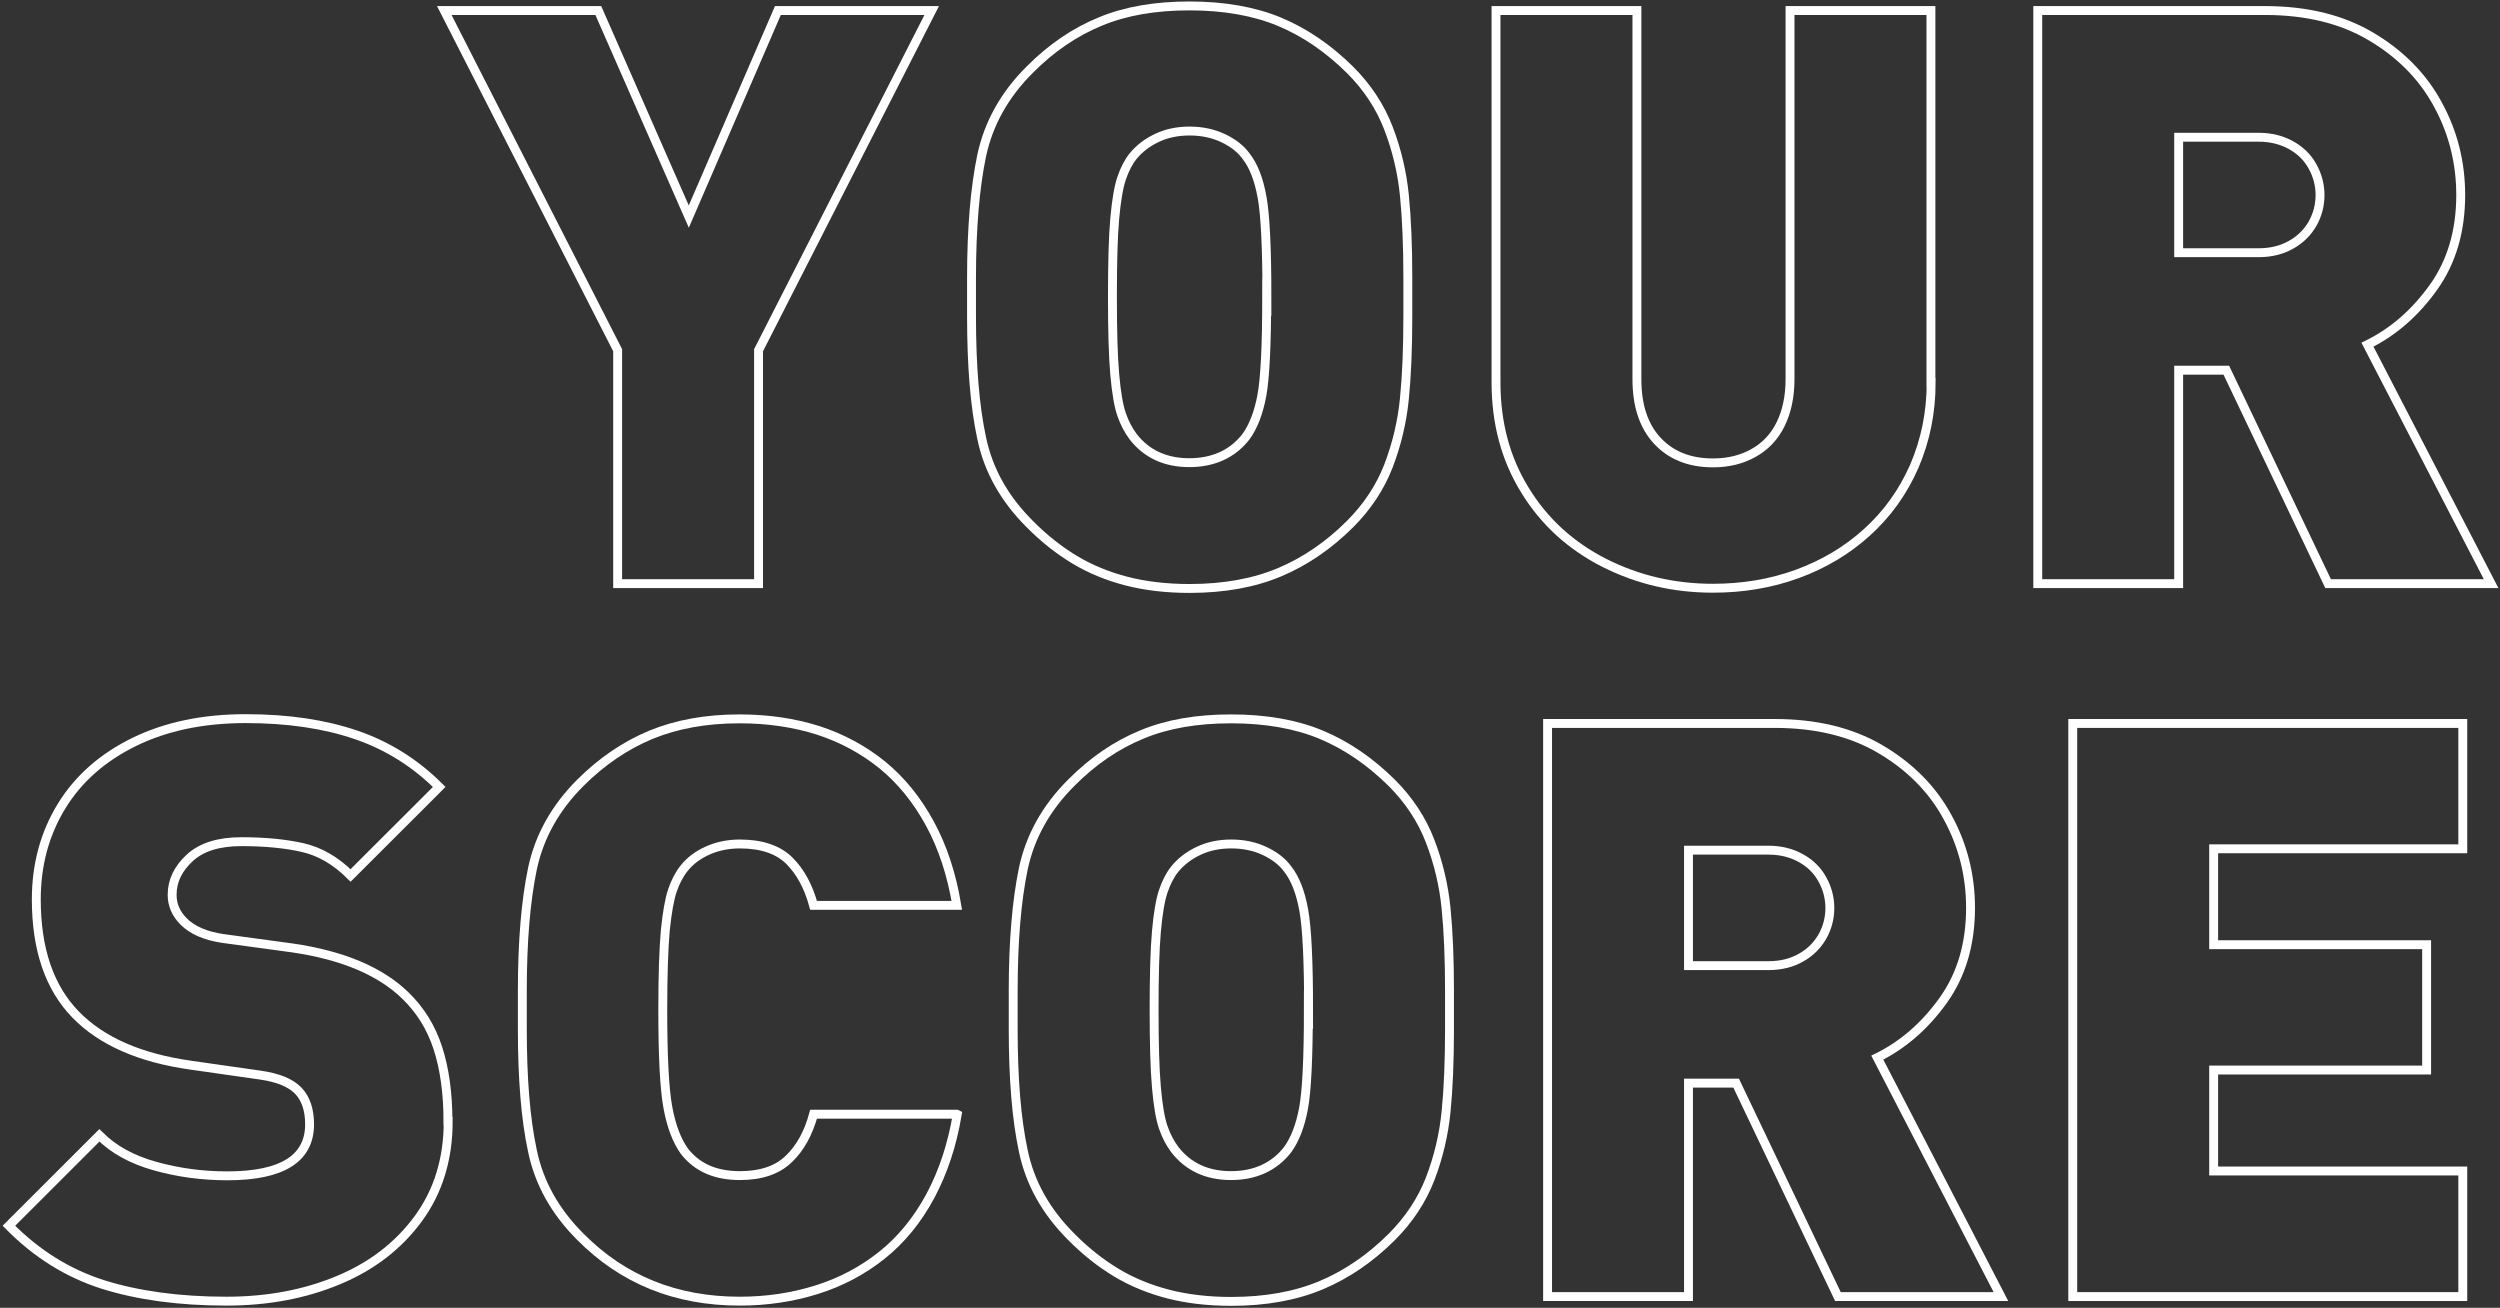
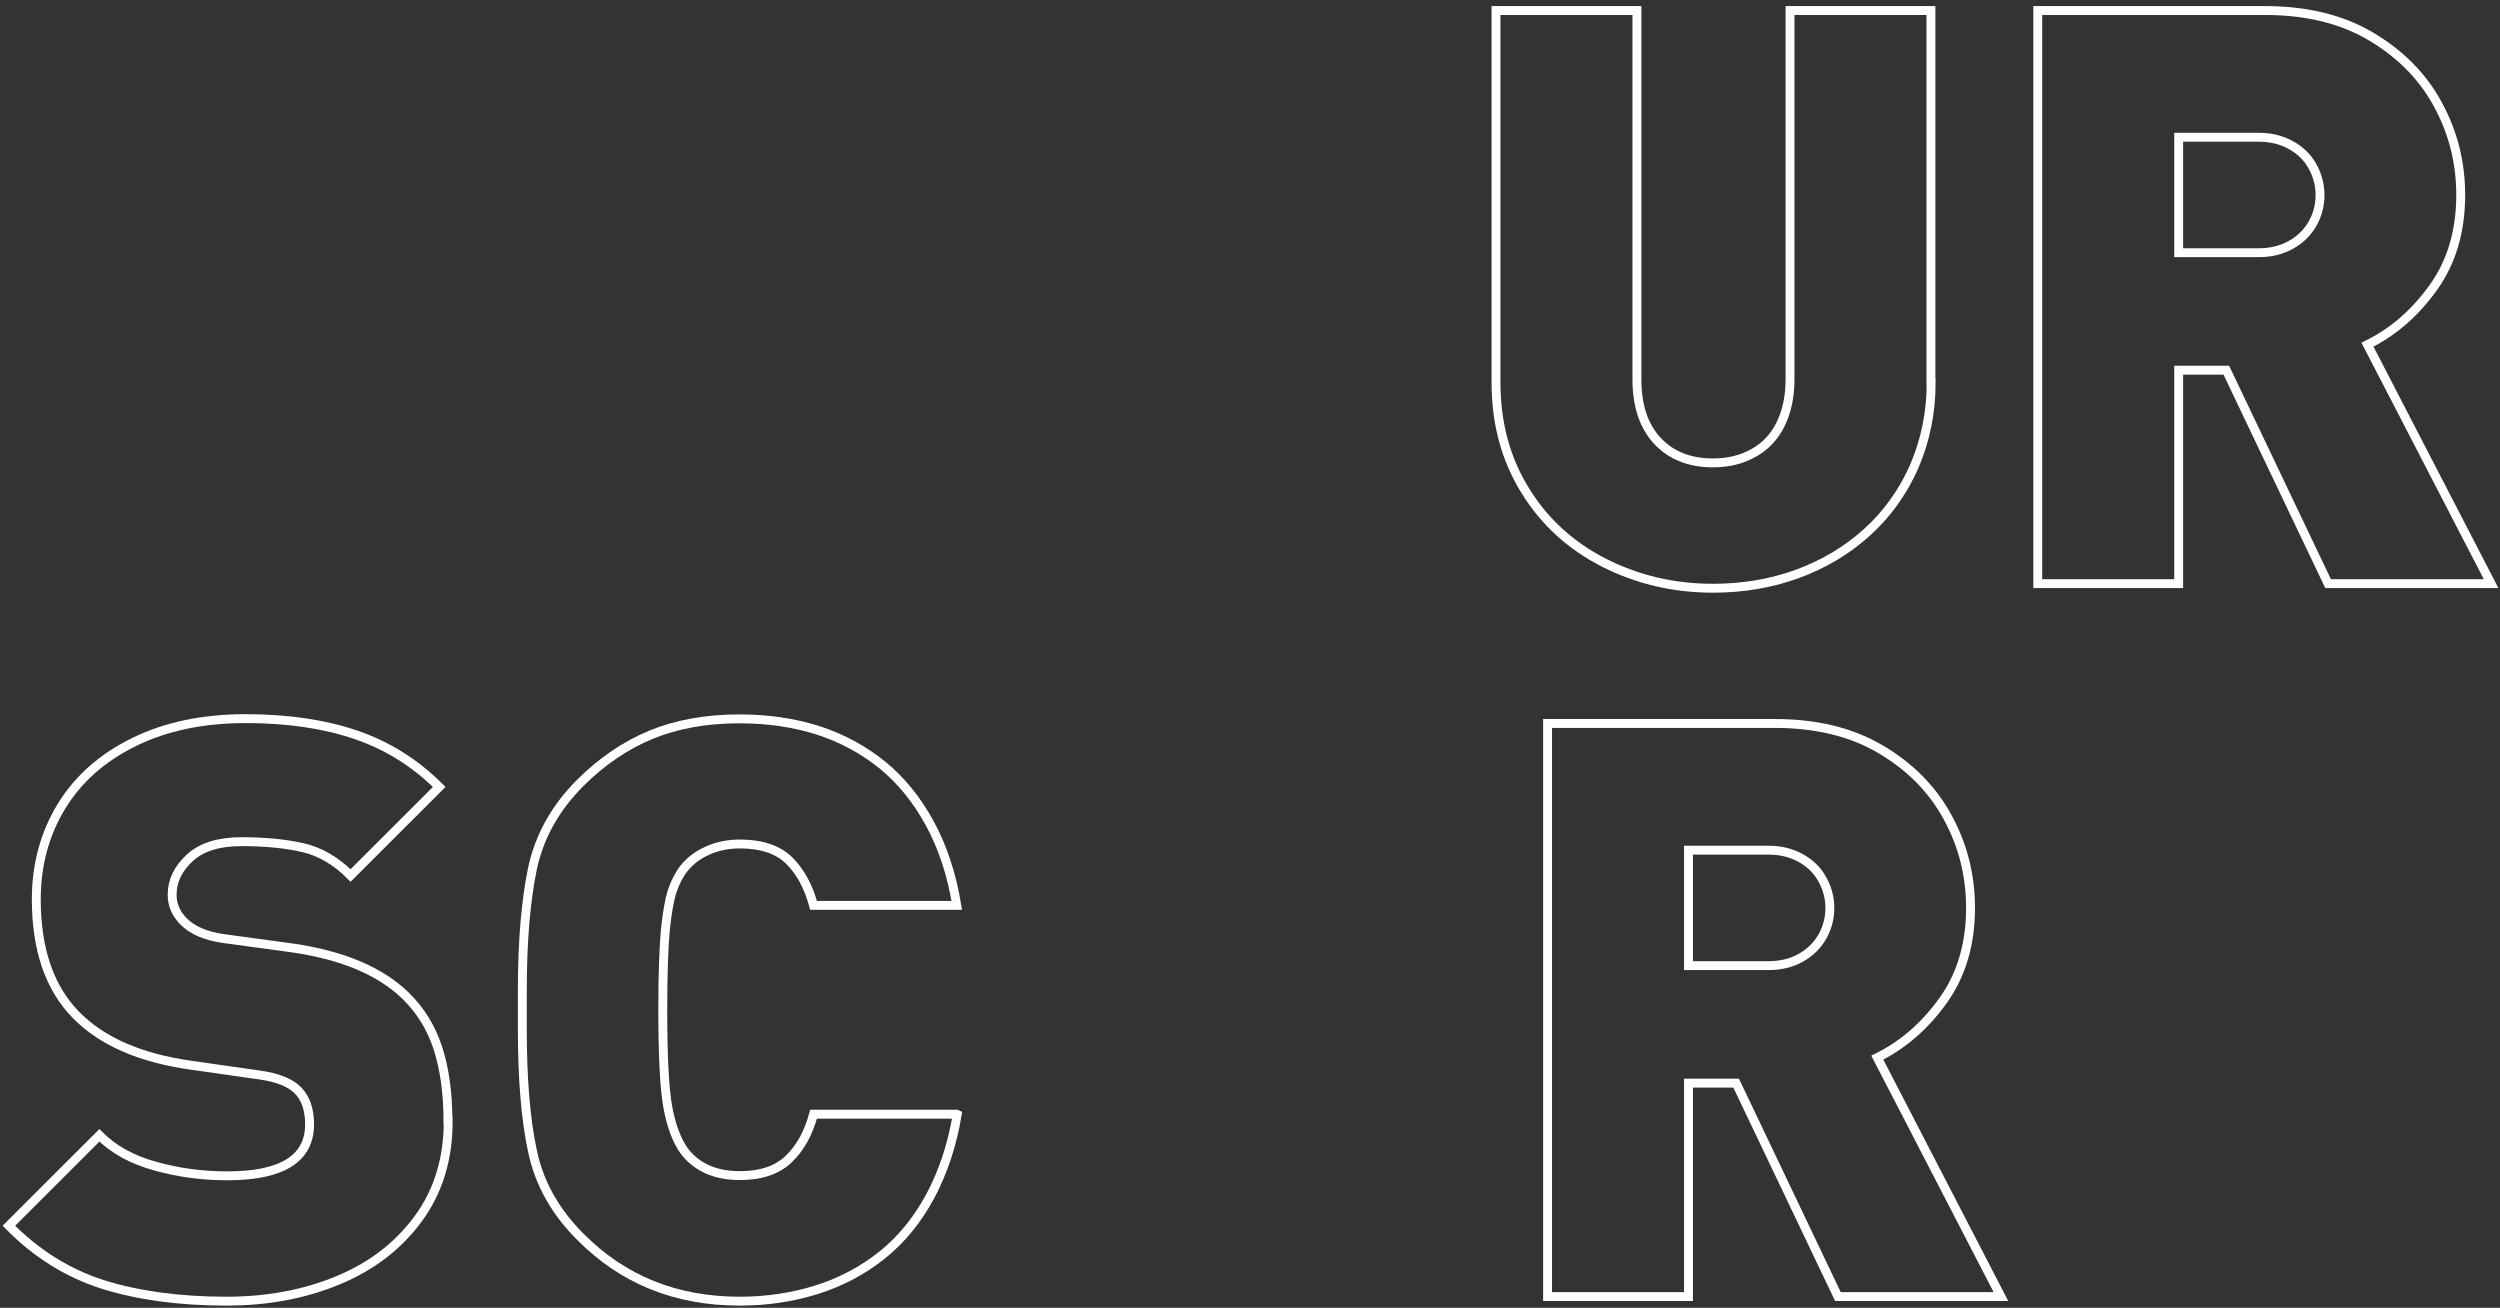
<svg xmlns="http://www.w3.org/2000/svg" width="843" height="441" viewBox="0 0 843 441" fill="none">
  <rect x="0" y="0" width="843" height="441" fill="#333333" stroke="none" />
-   <path d="M314.167 3.551L255.785 118.09V196.802H208.271V118.09L149.811 3.551H201.75L232.261 73.034L262.306 3.551H314.167Z" stroke="white" stroke-width="3" stroke-miterlimit="17.93" />
-   <path d="M474.72 100.177V106.691C474.72 117.47 474.332 126.776 473.555 134.531C472.779 142.285 470.993 149.808 468.198 157.097C465.403 164.309 461.056 170.901 455.233 176.717C448.09 183.852 440.171 189.28 431.554 192.925C422.936 196.569 412.766 198.431 401.12 198.431C393.279 198.431 386.136 197.578 379.848 195.949C373.559 194.321 367.659 191.917 362.38 188.737C357.1 185.558 351.976 181.525 347.163 176.639C338.7 168.187 333.266 158.571 331.014 147.714C328.685 136.935 327.598 123.208 327.598 106.613V93.662C327.598 77.067 328.763 63.341 331.014 52.484C333.343 41.627 338.7 32.011 347.163 23.558C354.461 16.191 362.457 10.763 370.997 7.273C379.537 3.706 389.552 2 401.12 2C412.688 2 422.936 3.784 431.476 7.351C440.016 10.918 447.935 16.346 455.233 23.558C461.056 29.375 465.403 35.966 468.198 43.256C470.993 50.545 472.779 58.068 473.555 65.823C474.332 73.577 474.72 82.883 474.72 93.662V100.177ZM427.206 100.177C427.206 83.736 426.663 72.492 425.576 66.52C424.489 60.472 422.703 55.896 420.219 52.717C418.433 50.235 415.871 48.219 412.455 46.59C409.039 44.962 405.235 44.186 401.12 44.186C397.005 44.186 393.357 44.962 390.096 46.513C386.835 48.064 384.195 50.08 382.099 52.639C380.469 54.656 379.227 57.137 378.217 60.084C377.208 63.031 376.432 67.606 375.888 73.733C375.345 79.859 375.112 88.622 375.112 100.021C375.112 111.421 375.345 120.029 375.888 126.233C376.432 132.437 377.208 136.935 378.217 139.804C379.227 142.751 380.547 145.155 382.099 147.249C386.602 153.065 392.968 156.012 401.043 156.012C409.117 156.012 415.638 153.065 420.141 147.249C422.626 143.836 424.411 139.184 425.498 133.367C426.585 127.551 427.128 116.462 427.128 100.021L427.206 100.177Z" stroke="white" stroke-width="3" stroke-miterlimit="17.93" />
  <path d="M651.188 128.947C651.188 139.106 649.247 148.489 645.52 157.175C641.716 165.86 636.437 173.227 629.605 179.431C622.773 185.635 614.931 190.288 606.003 193.545C597.075 196.802 587.603 198.353 577.588 198.353C564.39 198.353 552.201 195.484 540.866 189.745C529.609 184.006 520.681 175.864 514.237 165.317C507.715 154.771 504.455 142.673 504.455 128.947V3.551H551.968V127.861C551.968 136.702 554.22 143.604 558.8 148.567C563.381 153.53 569.669 156.089 577.588 156.089C582.712 156.089 587.293 155.003 591.252 152.754C595.212 150.583 598.317 147.326 600.413 143.061C602.51 138.796 603.596 133.755 603.596 127.784V3.551H651.11V128.947H651.188Z" stroke="white" stroke-width="3" stroke-miterlimit="17.93" />
  <path d="M840 196.802H785.033L750.718 124.837H734.647V196.802H687.133V3.551H763.761C777.658 3.551 789.536 6.42 799.396 12.236C809.256 18.052 816.864 25.652 821.988 35.113C827.19 44.574 829.752 54.81 829.752 65.745C829.752 77.842 826.724 88.234 820.591 96.842C814.457 105.45 807.004 111.964 798.309 116.229L840 196.802ZM782.316 65.822C782.316 62.41 781.462 59.153 779.831 56.206C778.201 53.182 775.794 50.778 772.611 48.994C769.428 47.211 765.779 46.28 761.664 46.28H734.647V85.21H761.664C765.857 85.21 769.506 84.279 772.611 82.495C775.794 80.712 778.123 78.308 779.831 75.361C781.462 72.414 782.316 69.234 782.316 65.745V65.822Z" stroke="white" stroke-width="3" stroke-miterlimit="17.93" />
  <path d="M151.131 378.11C151.131 390.75 147.792 401.685 141.115 410.835C134.439 419.986 125.433 426.966 114.02 431.696C102.685 436.426 90.108 438.753 76.367 438.753C60.373 438.753 46.399 436.814 34.598 433.092C22.72 429.292 12.239 422.7 3 413.317L33.511 382.84C38.325 387.648 44.536 391.061 52.377 393.232C60.141 395.403 68.215 396.489 76.677 396.489C95.155 396.489 104.393 390.673 104.393 379.118C104.393 374.155 103.074 370.355 100.512 367.718C97.95 365.082 93.68 363.376 87.779 362.523L64.41 359.188C47.253 356.784 34.288 351.123 25.515 342.127C16.664 333.054 12.239 320.104 12.239 303.275C12.239 291.566 15.111 281.019 20.779 271.791C26.446 262.562 34.676 255.35 45.312 250.155C55.948 244.959 68.448 242.322 82.81 242.322C97.173 242.322 109.517 244.183 120.154 247.828C130.79 251.473 140.106 257.367 148.103 265.354L118.213 295.21C113.244 290.247 107.887 287.145 102.142 285.827C96.397 284.509 89.487 283.811 81.413 283.811C73.805 283.811 67.982 285.594 64.022 289.239C60.063 292.884 58.044 296.994 58.044 301.724C58.044 305.137 59.364 308.161 61.926 310.72C64.954 313.745 69.379 315.606 75.202 316.459L98.571 319.638C115.573 322.12 128.228 327.471 136.69 335.691C141.737 340.576 145.385 346.47 147.637 353.372C149.888 360.274 151.053 368.571 151.053 378.11H151.131Z" stroke="white" stroke-width="3" stroke-miterlimit="17.93" />
  <path d="M322.785 375.784C321.077 386.02 318.049 395.171 313.702 403.314C309.354 411.379 303.919 418.048 297.398 423.244C290.876 428.44 283.579 432.317 275.427 434.876C267.275 437.435 258.657 438.753 249.419 438.753C227.913 438.753 210.057 431.541 195.694 417.04C187.232 408.587 181.797 398.971 179.546 388.114C177.217 377.335 176.13 363.609 176.13 347.013V334.063C176.13 317.467 177.294 303.741 179.546 292.885C181.875 282.028 187.232 272.412 195.694 263.959C202.914 256.747 210.911 251.318 219.528 247.751C228.224 244.184 238.161 242.4 249.341 242.4C258.968 242.4 267.818 243.719 275.893 246.278C283.967 248.914 291.109 252.792 297.476 257.91C303.842 263.106 309.199 269.698 313.546 277.685C317.894 285.673 320.922 294.901 322.63 305.292H274.34C272.632 299.011 269.915 293.97 266.188 290.248C262.461 286.526 256.872 284.587 249.496 284.587C245.459 284.587 241.81 285.362 238.549 286.836C235.289 288.309 232.727 290.248 230.786 292.652C229.078 294.746 227.758 297.305 226.749 300.252C225.739 303.199 224.963 307.696 224.342 313.745C223.799 319.794 223.488 328.712 223.488 340.422C223.488 356.087 224.031 367.021 225.196 373.38C226.361 379.739 228.224 384.625 230.786 388.192C235.056 393.698 241.267 396.412 249.496 396.412C256.639 396.412 262.151 394.551 266.033 390.751C269.915 387.029 272.632 381.988 274.34 375.706H322.63L322.785 375.784Z" stroke="white" stroke-width="3" stroke-miterlimit="17.93" />
-   <path d="M488.772 340.577V347.091C488.772 357.87 488.384 367.176 487.607 374.931C486.831 382.686 485.045 390.208 482.25 397.498C479.456 404.71 475.108 411.301 469.285 417.117C462.143 424.252 454.224 429.68 445.606 433.325C436.988 436.97 426.818 438.831 415.172 438.831C407.331 438.831 400.189 437.978 393.9 436.349C387.611 434.721 381.711 432.317 376.432 429.137C371.153 425.958 366.029 421.925 361.215 417.04C352.753 408.587 347.318 398.971 345.067 388.114C342.738 377.335 341.651 363.609 341.651 347.013V334.063C341.651 317.467 342.815 303.741 345.067 292.885C347.396 282.028 352.753 272.412 361.215 263.959C368.513 256.592 376.509 251.163 385.049 247.674C393.59 244.106 403.605 242.4 415.172 242.4C426.74 242.4 436.988 244.184 445.528 247.751C454.068 251.318 461.987 256.747 469.285 263.959C475.108 269.775 479.456 276.367 482.25 283.656C485.045 290.946 486.831 298.468 487.607 306.223C488.384 313.978 488.772 323.284 488.772 334.063V340.577ZM441.258 340.577C441.258 324.137 440.715 312.892 439.628 306.921C438.541 300.872 436.755 296.297 434.271 293.117C432.485 290.636 429.923 288.619 426.507 286.991C423.091 285.362 419.287 284.587 415.172 284.587C411.058 284.587 407.409 285.362 404.148 286.913C400.887 288.464 398.248 290.481 396.152 293.04C394.521 295.056 393.279 297.537 392.27 300.484C391.26 303.431 390.484 308.007 389.941 314.133C389.397 320.259 389.164 329.022 389.164 340.422C389.164 351.821 389.397 360.429 389.941 366.633C390.484 372.837 391.26 377.335 392.27 380.204C393.279 383.151 394.599 385.555 396.152 387.649C400.654 393.465 407.021 396.412 415.095 396.412C423.169 396.412 429.691 393.465 434.193 387.649C436.678 384.237 438.463 379.584 439.55 373.768C440.637 367.952 441.181 356.862 441.181 340.422L441.258 340.577Z" stroke="white" stroke-width="3" stroke-miterlimit="17.93" />
  <path d="M674.712 437.202H619.745L585.43 365.237H569.359V437.202H521.845V243.951H598.473C612.369 243.951 624.248 246.82 634.108 252.637C643.968 258.453 651.576 266.053 656.7 275.513C661.902 284.974 664.464 295.211 664.464 306.145C664.464 318.243 661.436 328.634 655.303 337.242C649.169 345.85 641.716 352.364 633.021 356.629L674.712 437.202ZM617.028 306.223C617.028 302.811 616.174 299.554 614.543 296.607C612.913 293.582 610.506 291.178 607.323 289.395C604.14 287.611 600.491 286.68 596.376 286.68H569.359V325.61H596.376C600.569 325.61 604.218 324.679 607.323 322.896C610.506 321.112 612.835 318.708 614.543 315.761C616.174 312.814 617.028 309.635 617.028 306.145V306.223Z" stroke="white" stroke-width="3" stroke-miterlimit="17.93" />
-   <path d="M830.451 437.202H698.934V243.951H830.451V286.215H746.448V318.553H818.262V360.817H746.448V394.861H830.451V437.125V437.202Z" stroke="white" stroke-width="3" stroke-miterlimit="17.93" />
</svg>